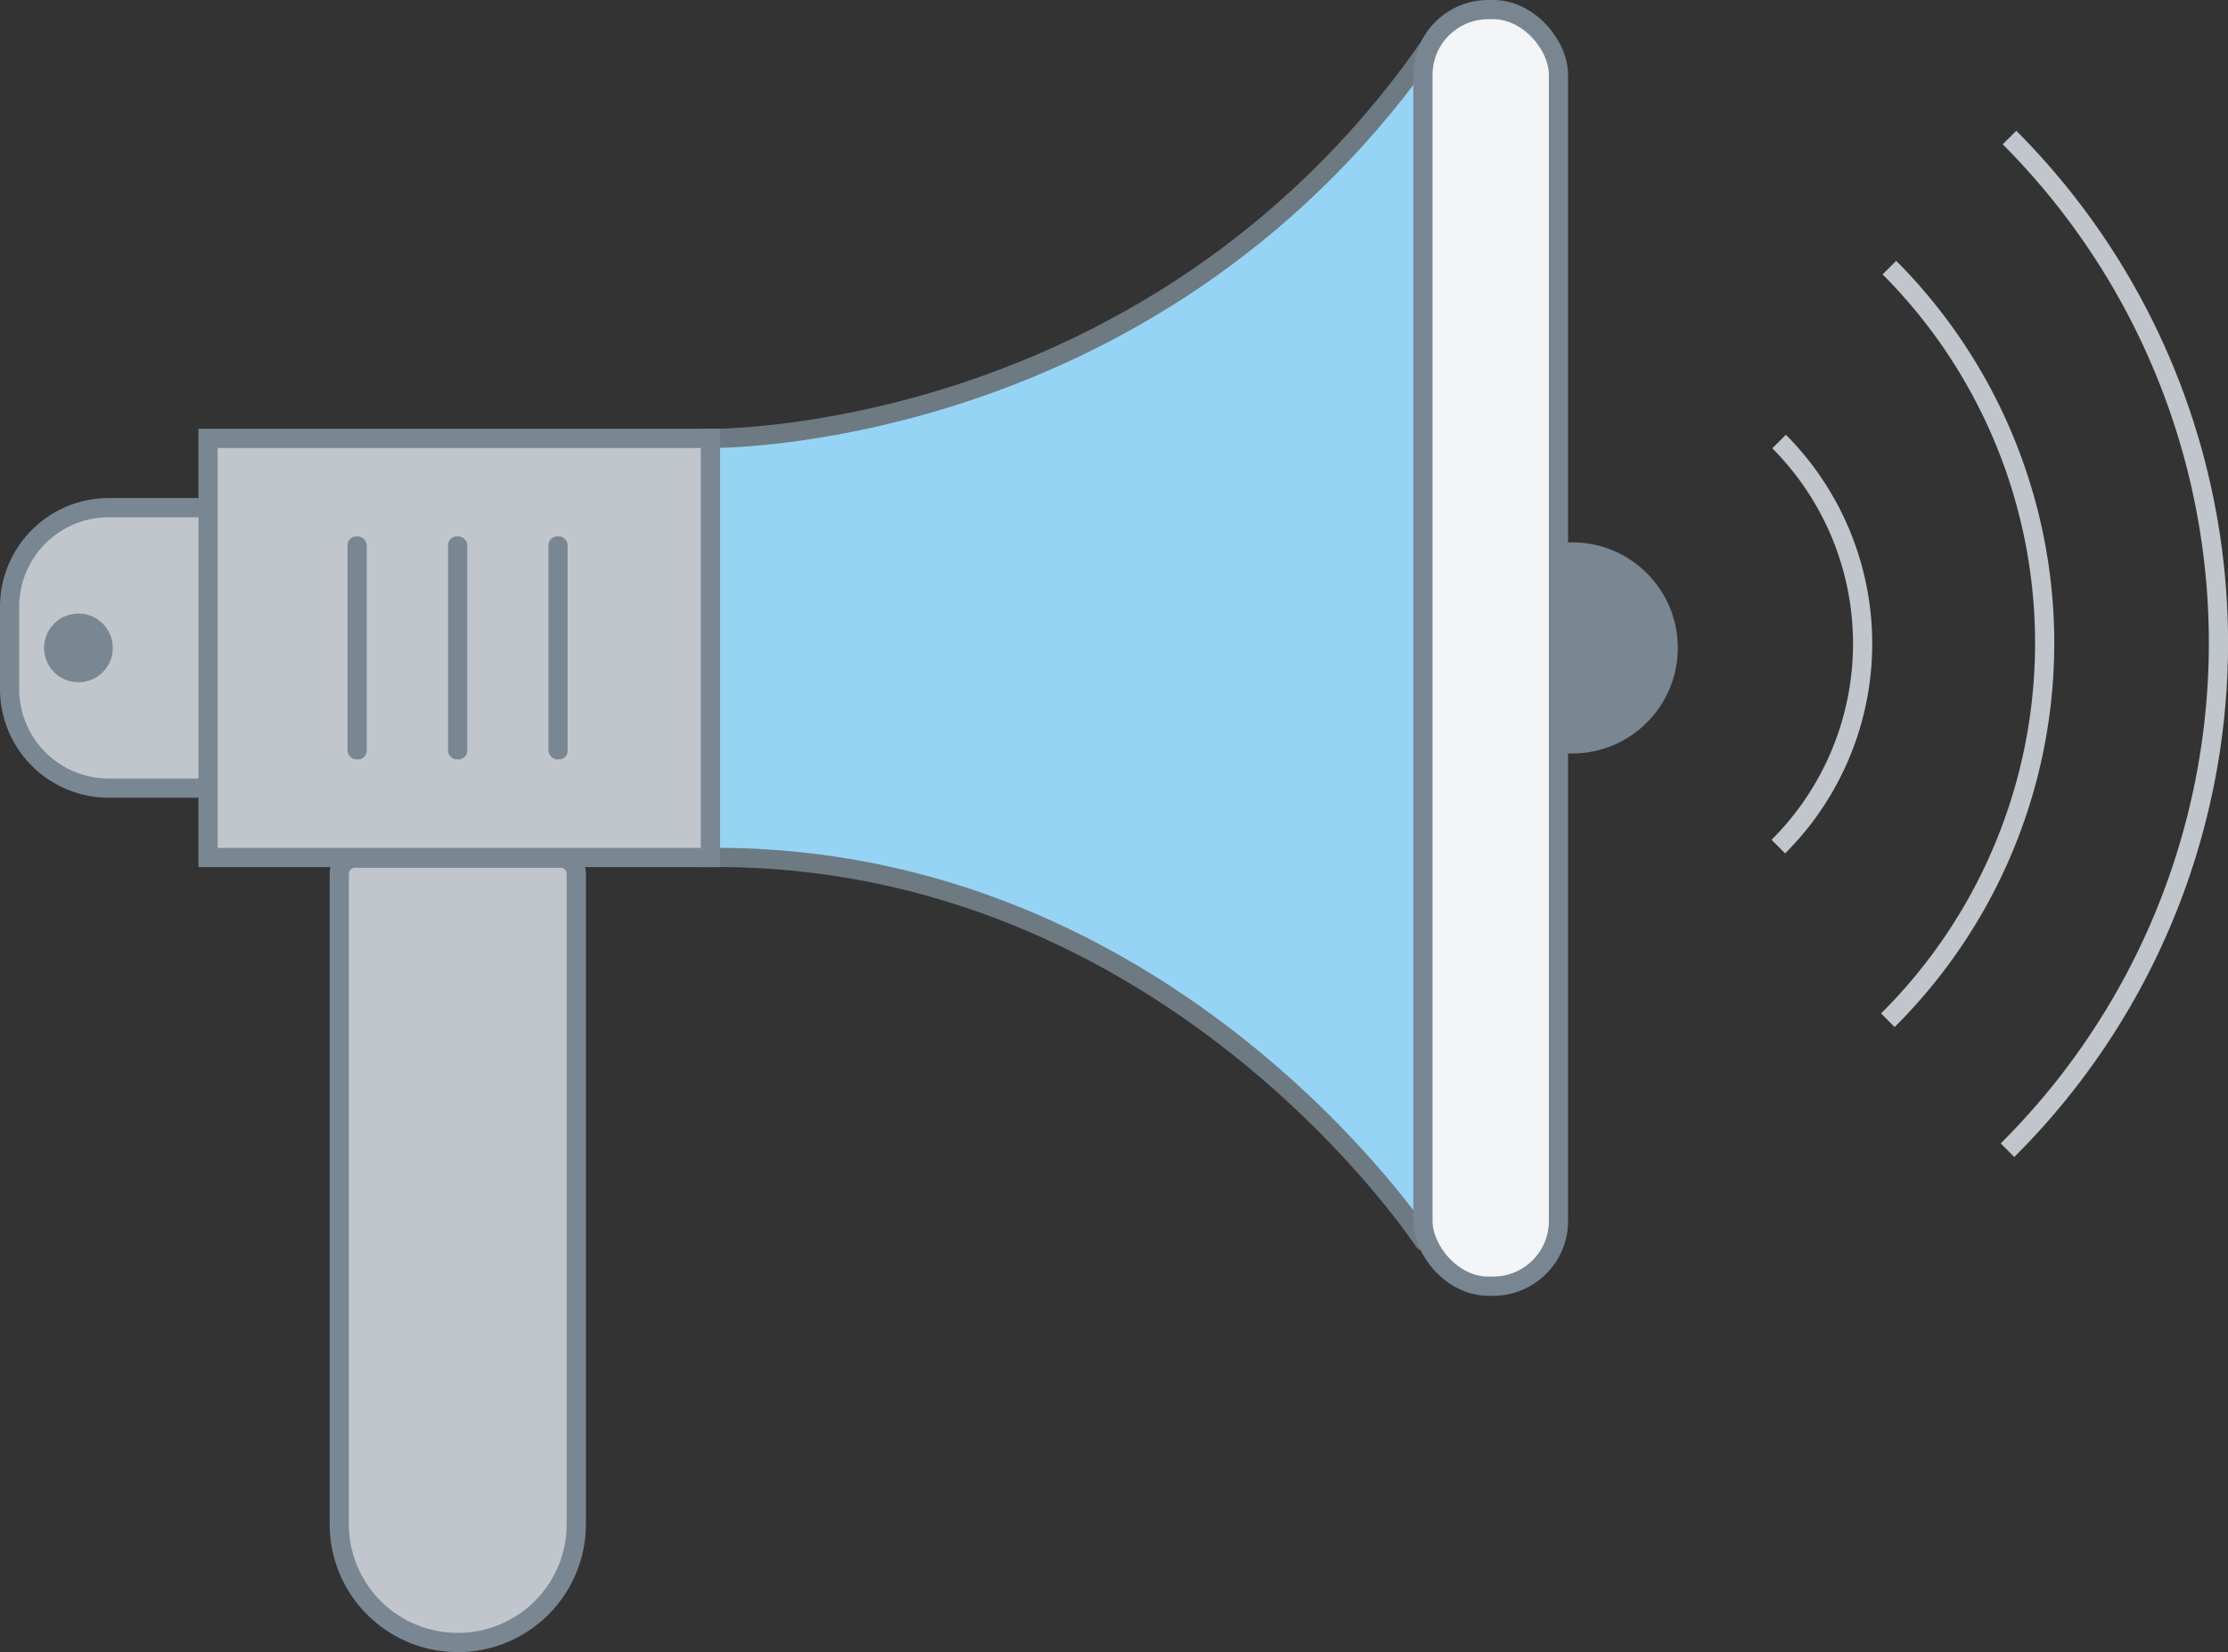
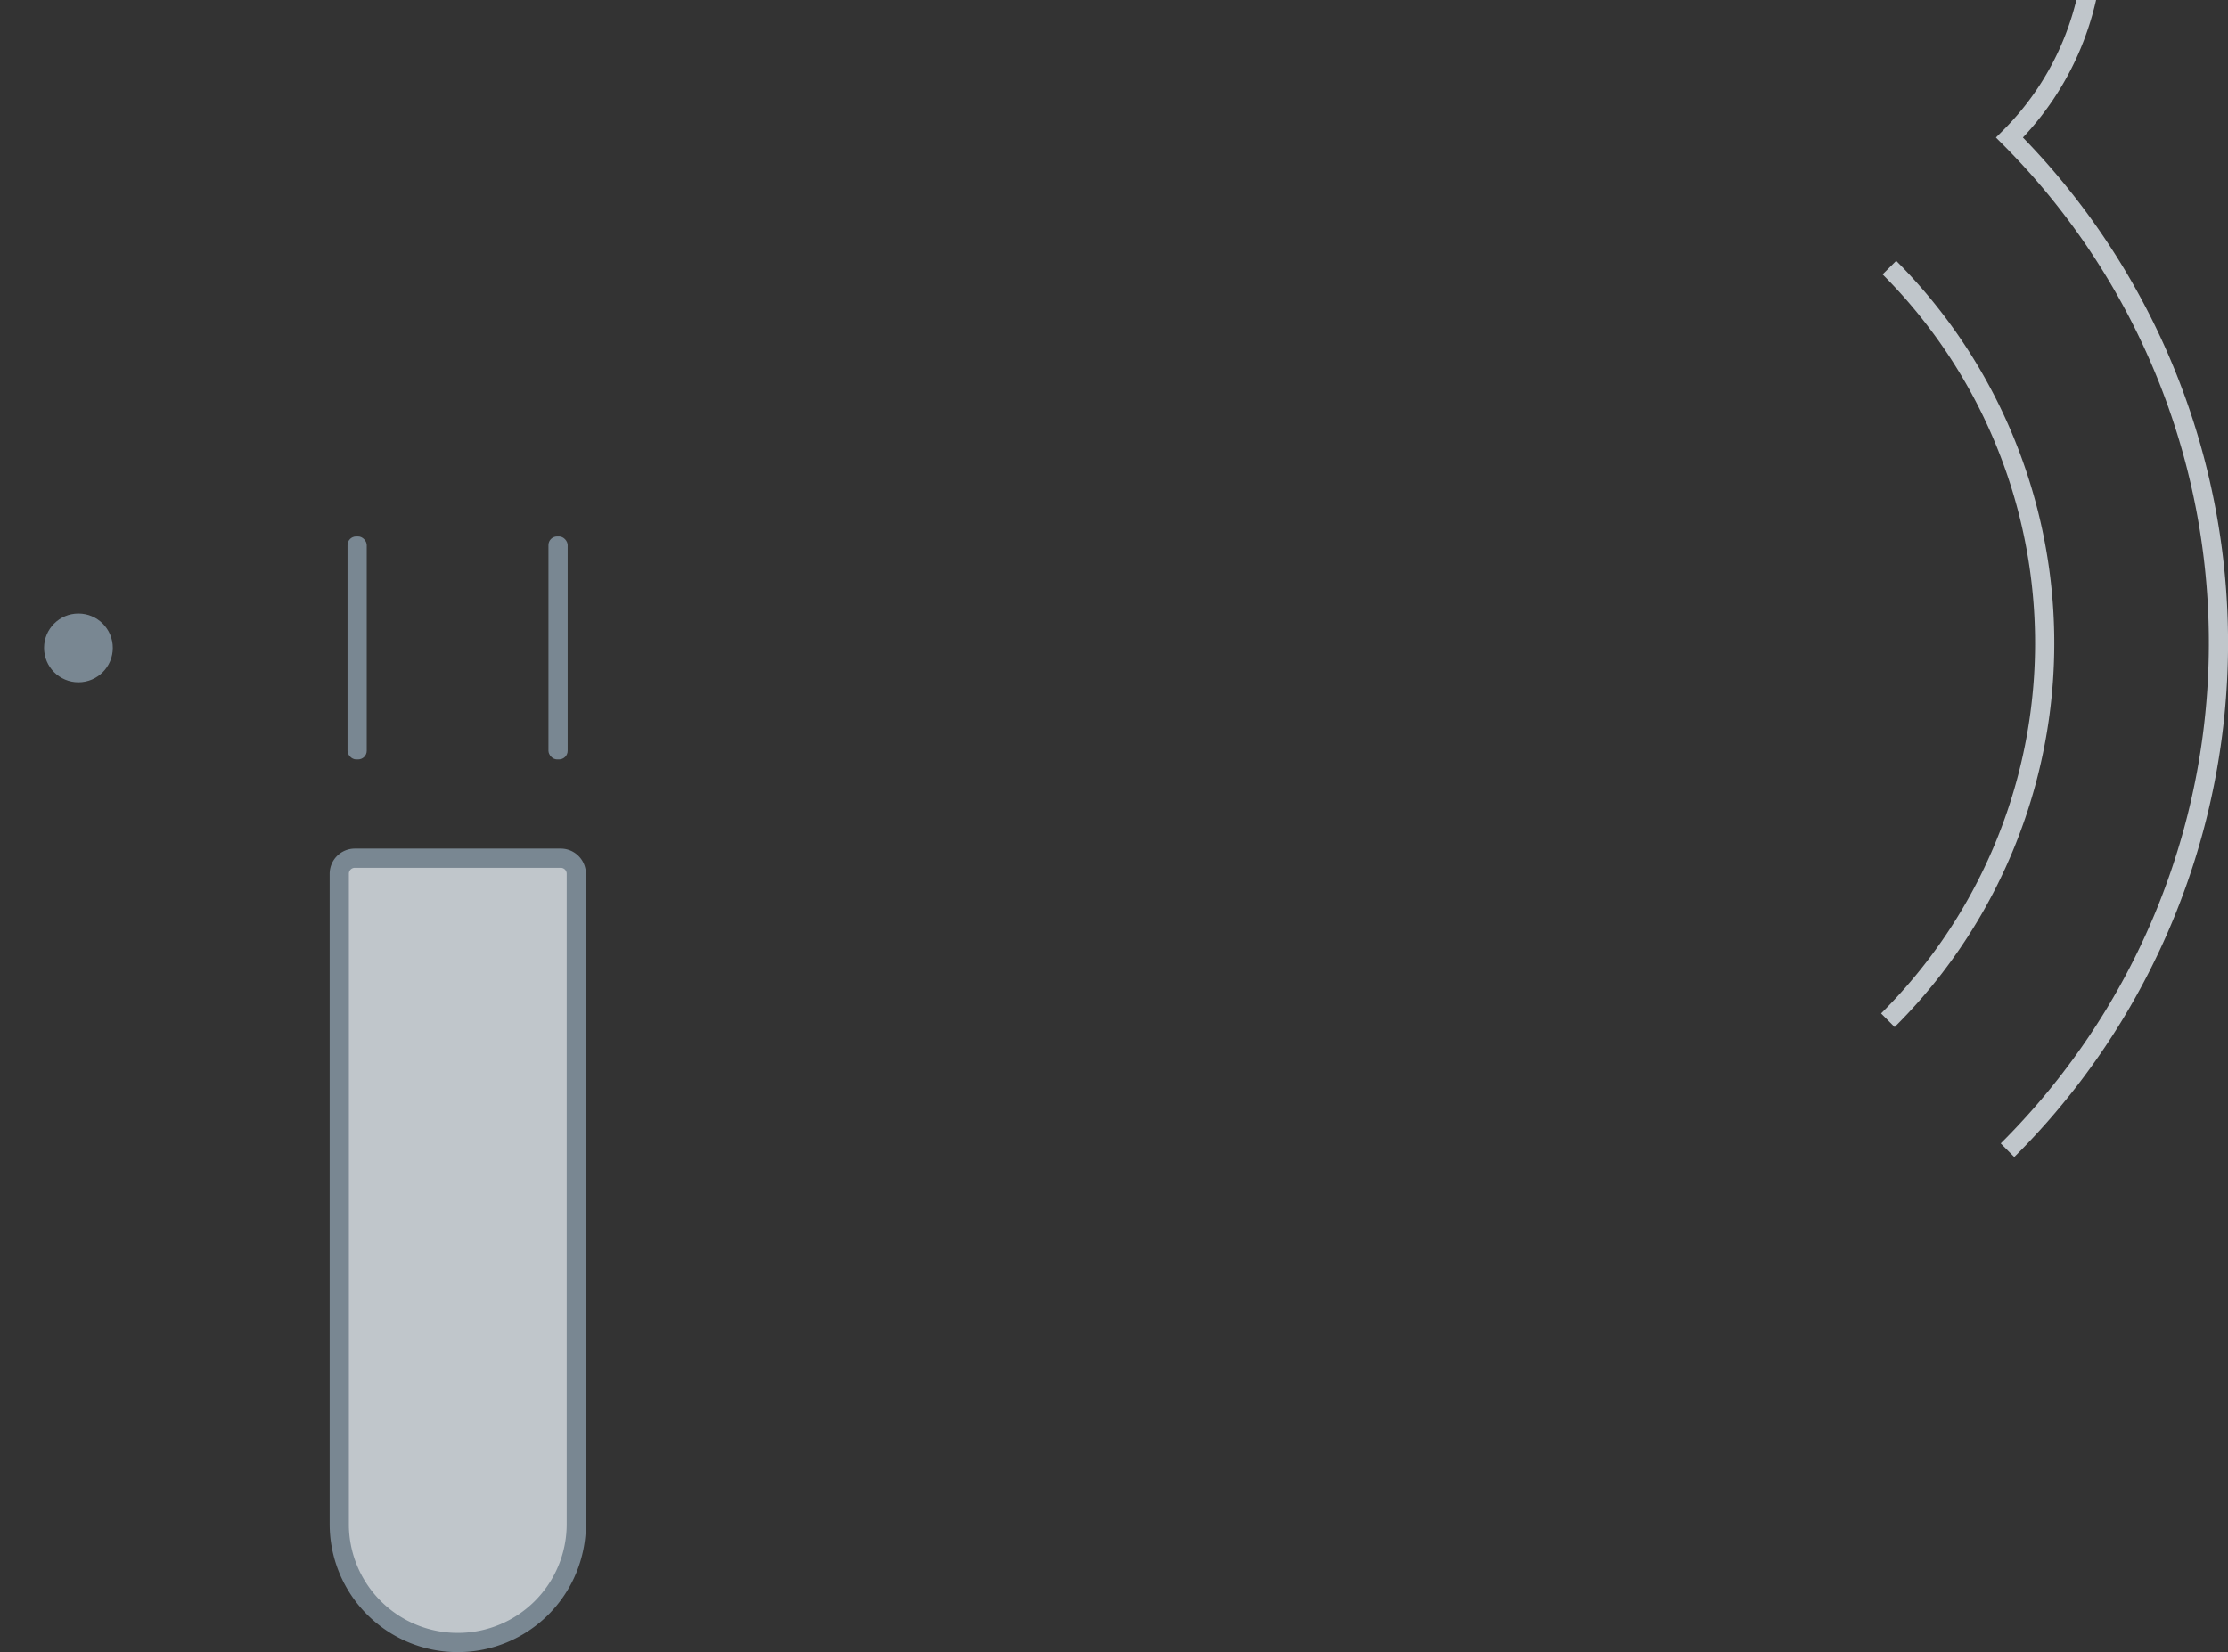
<svg xmlns="http://www.w3.org/2000/svg" viewBox="0 0 232.08 172.11">
  <rect x="0" y="0" width="232.08" height="172.11" fill="#333333" stroke="none" />
  <defs>
    <style>
      .cls-2{stroke-miterlimit:10;stroke-width:2px;fill:#c0c6cb;stroke:#798792}.cls-3{fill:#798792}
    </style>
  </defs>
  <title>
    Asset 1
  </title>
  <g id="Layer_2" data-name="Layer 2">
    <g id="Layer_2-2" data-name="Layer 2">
-       <path d="M74 45.67s45.33.67 74.33-40v123.66S122 89 74 89.33z" stroke-miterlimit="10" stroke-width="2" fill="#95d4f4" stroke="#6d7a82" stroke-linecap="round" />
-       <path class="cls-2" d="M21.67 45.67H74v43.67H21.67zm-10.34 7.22h10.34v29.22H11.33A10.33 10.33 0 0 1 1 71.77v-8.54a10.33 10.33 0 0 1 10.33-10.34z" />
-       <circle class="cls-3" cx="163.77" cy="67.5" r="11" />
      <path class="cls-2" d="M19.15 117.93H86.9a1.62 1.62 0 0 1 1.62 1.62V141a1.62 1.62 0 0 1-1.62 1.62H19.15a12.33 12.33 0 0 1-12.34-12.36 12.33 12.33 0 0 1 12.33-12.33z" transform="rotate(-90 47.67 130.26)" />
-       <rect x="148.22" y="1" width="14.12" height="133" rx="6.8" ry="6.8" fill="#f3f5f6" stroke="#778690" stroke-miterlimit="10" stroke-width="2" />
      <rect class="cls-3" x="36.2" y="55.89" width="2" height="23.23" rx=".9" ry=".9" />
-       <rect class="cls-3" x="46.67" y="55.89" width="2" height="23.23" rx=".9" ry=".9" />
      <rect class="cls-3" x="57.13" y="55.89" width="2" height="23.23" rx=".9" ry=".9" />
      <circle class="cls-3" cx="8.17" cy="67.5" r="3.58" />
-       <path d="M196.65 106.29a55.41 55.41 0 0 0 .16-78.41m12.3 91.95a74.55 74.55 0 0 0 .21-105.5M185.24 88.2a29.84 29.84 0 0 0 .08-42.2" fill="none" stroke="#c0c6cb" stroke-miterlimit="10" stroke-width="2" />
+       <path d="M196.65 106.29a55.41 55.41 0 0 0 .16-78.41m12.3 91.95a74.55 74.55 0 0 0 .21-105.5a29.84 29.84 0 0 0 .08-42.2" fill="none" stroke="#c0c6cb" stroke-miterlimit="10" stroke-width="2" />
    </g>
  </g>
</svg>